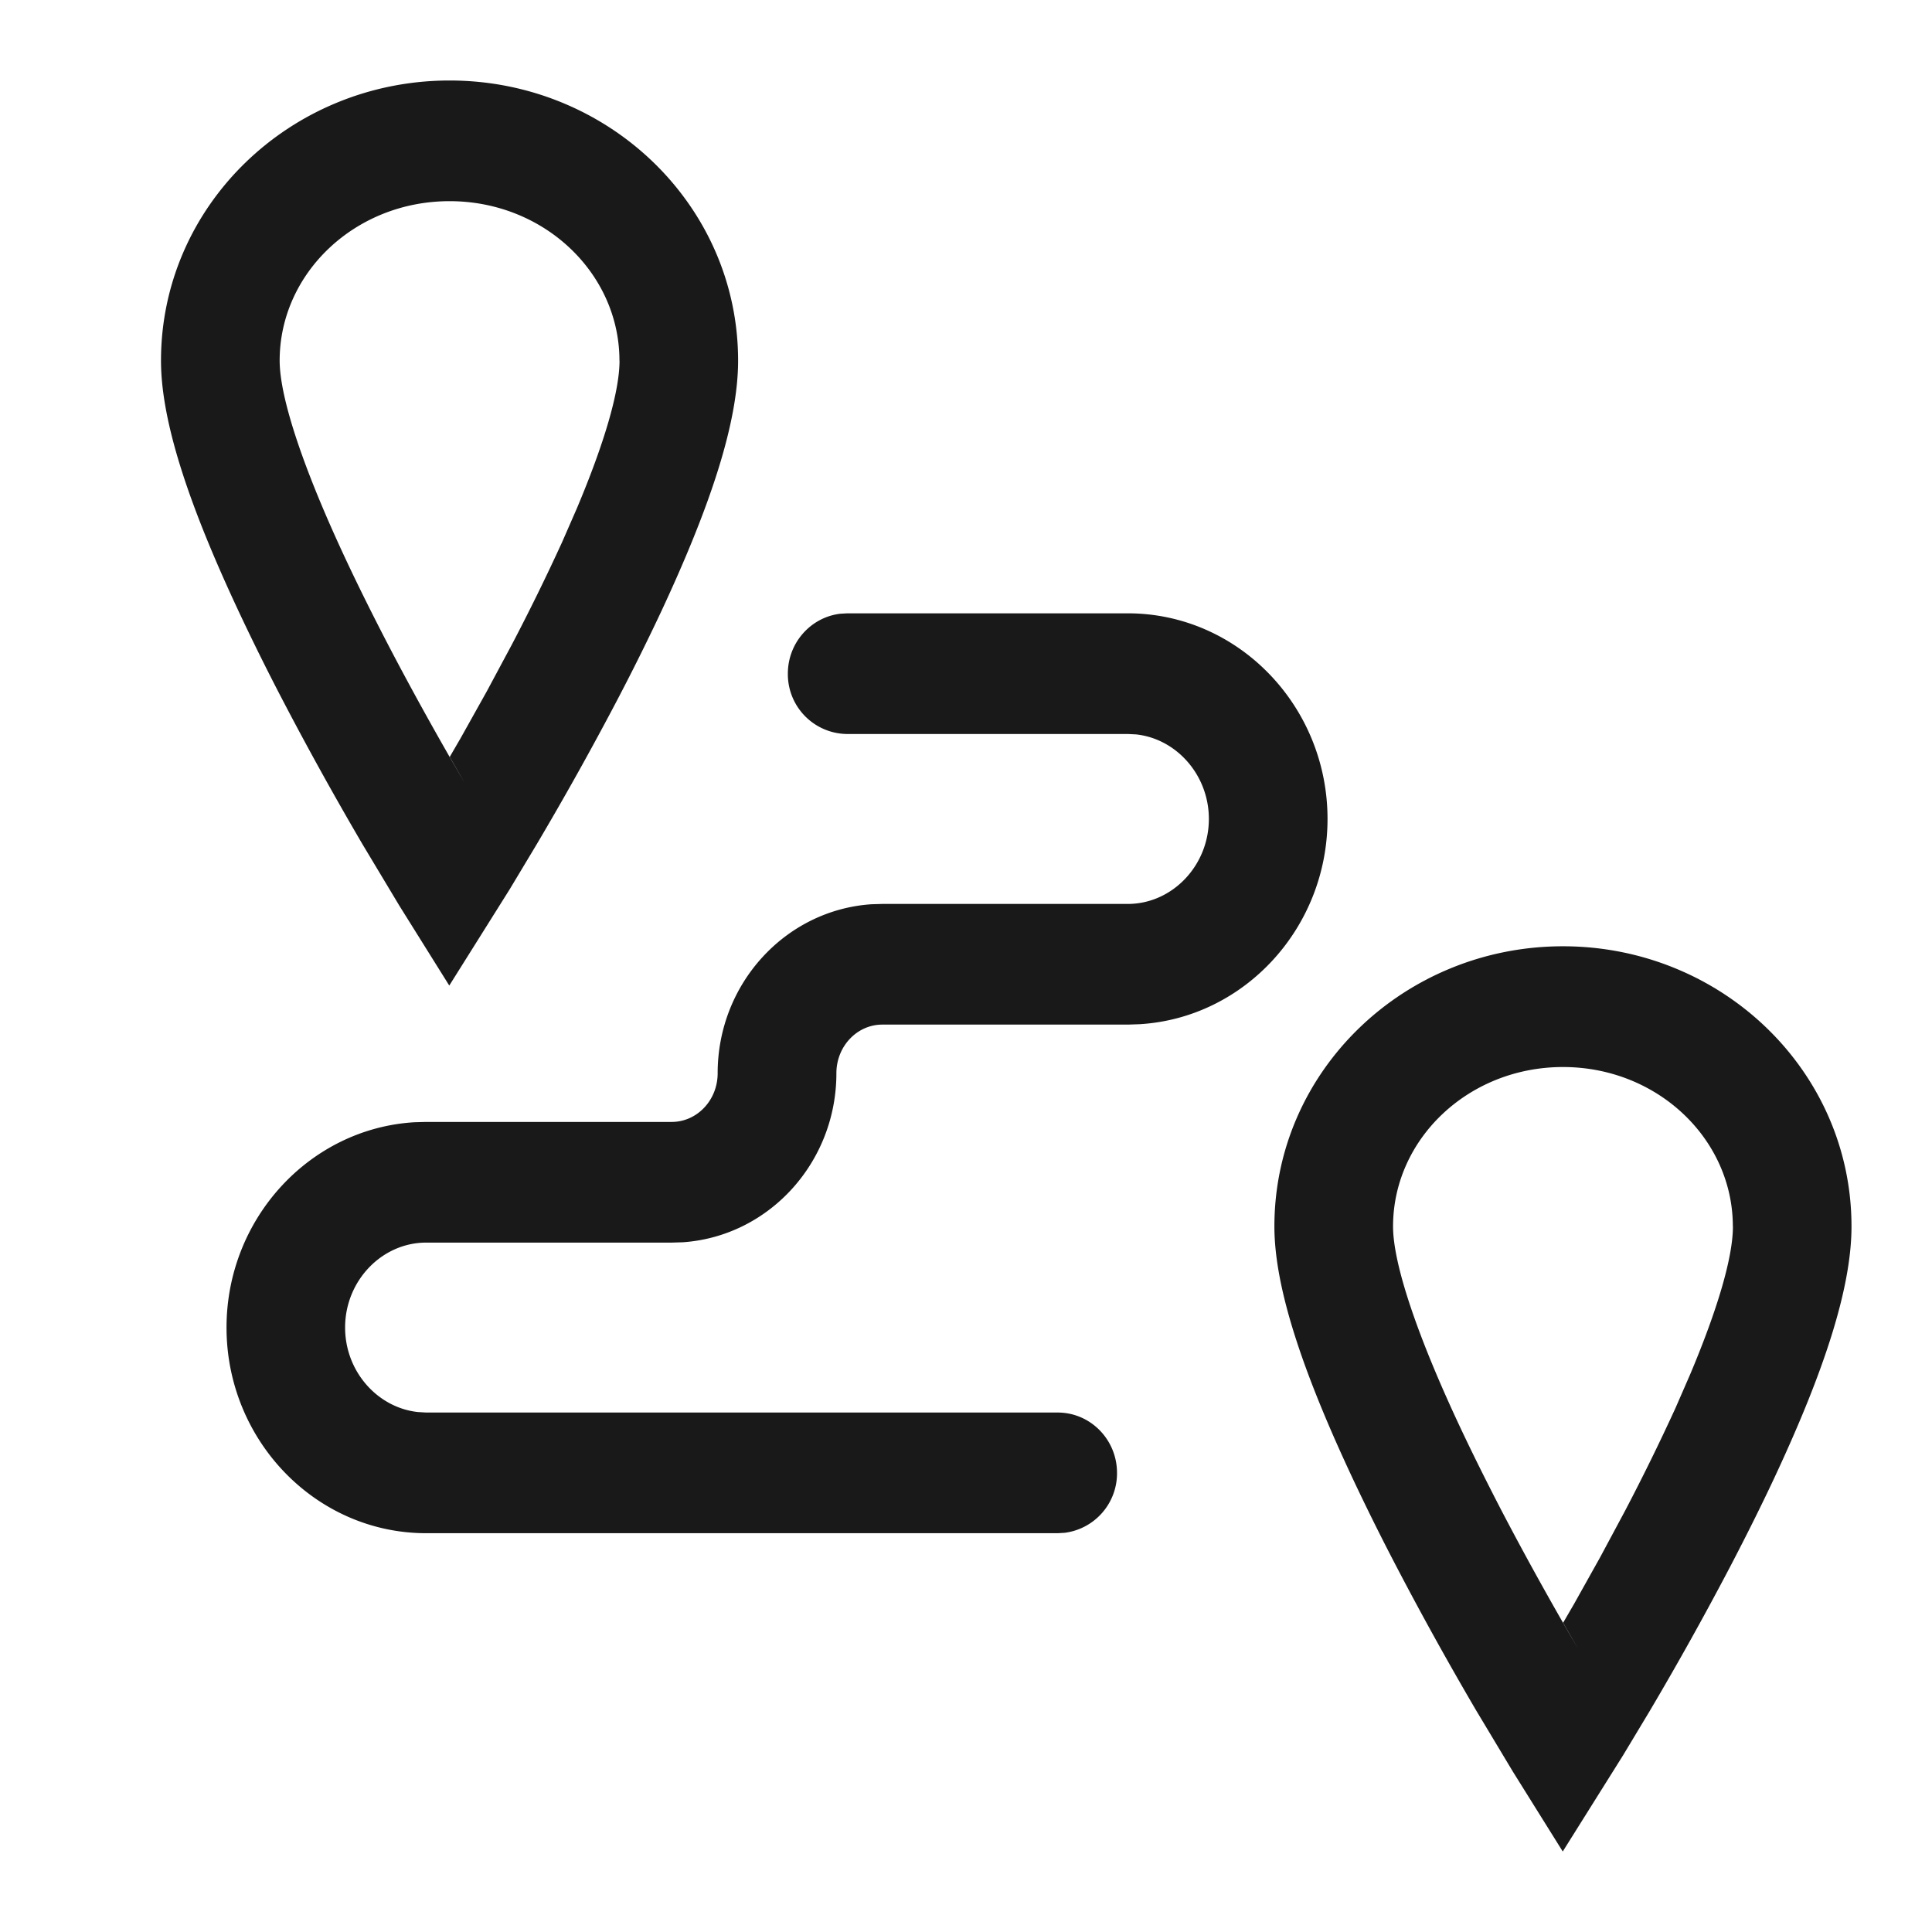
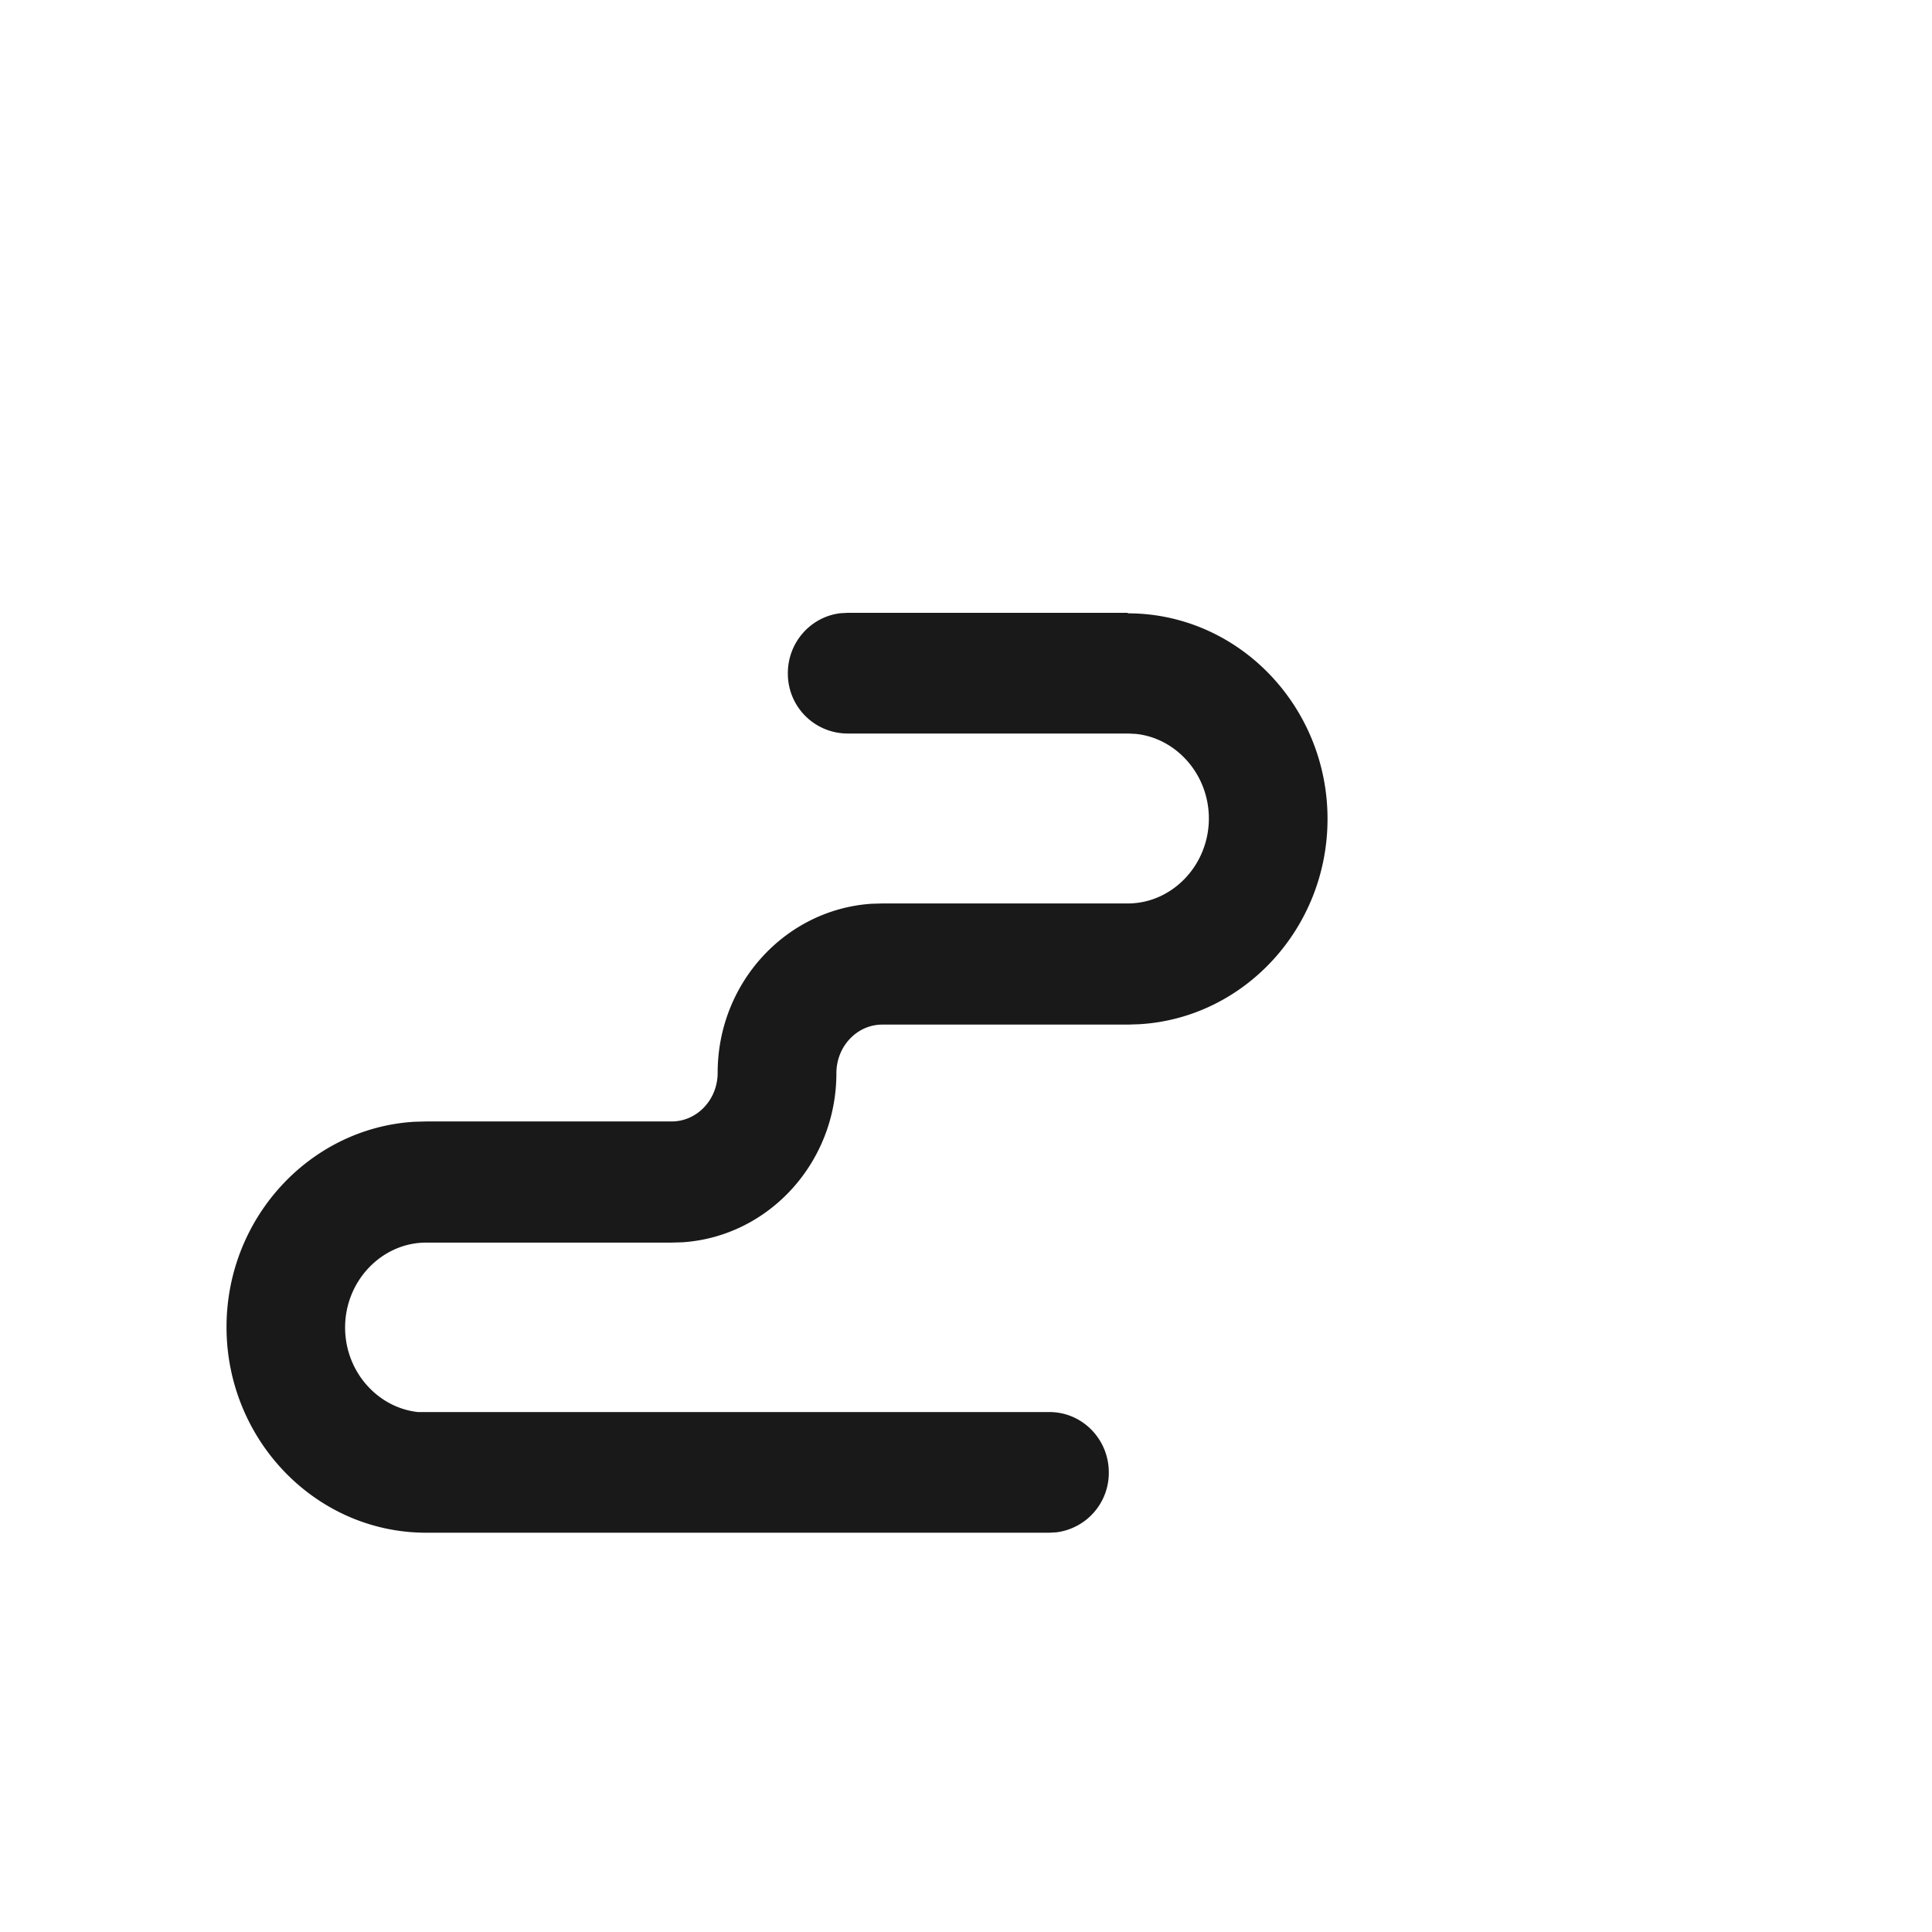
<svg xmlns="http://www.w3.org/2000/svg" width="24" height="24" fill="none">
-   <path fill="#191919" fill-rule="evenodd" d="M2 4.48C2 2.548 3.614 1 5.585 1c1.97 0 3.584 1.548 3.584 3.48 0 .77-.345 1.81-.956 3.118a28.12 28.12 0 0 1-.554 1.114A40.385 40.385 0 0 1 6.66 10.5l-.329.548-.75 1.195-.62-.992-.456-.76c-.34-.58-.679-1.19-.997-1.8a29.35 29.35 0 0 1-.528-1.064C2.354 6.295 2 5.244 2 4.48Zm5.695 0c0-1.084-.935-1.981-2.11-1.981-1.176 0-2.111.897-2.111 1.98 0 .468.302 1.366.837 2.503.152.323.32.66.501 1.009.305.586.633 1.174.96 1.734l-.185-.323.137-.236.322-.576.312-.582a26.61 26.61 0 0 0 .625-1.274l.183-.419c.342-.811.53-1.453.53-1.835ZM15.831 15.235c0-1.932 1.614-3.48 3.585-3.48 1.97 0 3.584 1.548 3.584 3.48 0 .77-.345 1.812-.956 3.118-.168.359-.354.731-.554 1.114a40.36 40.36 0 0 1-.998 1.79l-.329.547-.75 1.196-.62-.993-.456-.76c-.34-.58-.679-1.19-.997-1.8a29.22 29.22 0 0 1-.528-1.063c-.627-1.334-.981-2.385-.981-3.149Zm5.695 0c0-1.084-.935-1.98-2.11-1.98-1.176 0-2.111.896-2.111 1.98 0 .468.303 1.366.837 2.502.152.323.32.66.501 1.01.305.585.633 1.174.96 1.734l-.185-.323.137-.236.322-.576.312-.582a26.66 26.66 0 0 0 .625-1.274l.183-.42c.341-.81.53-1.453.53-1.835Z" clip-rule="evenodd" />
-   <path fill="#191919" d="M14.01 7.619c1.37 0 2.481 1.15 2.481 2.554 0 1.354-1.033 2.472-2.334 2.55l-.146.005H10.96c-.312 0-.57.268-.57.604 0 1.112-.842 2.028-1.91 2.1l-.135.004H5.294c-.549 0-1.007.473-1.007 1.055 0 .546.403.996.905 1.05l.102.006h7.845c.407 0 .737.336.737.75a.745.745 0 0 1-.65.744l-.087.005H5.294c-1.369 0-2.48-1.151-2.48-2.555 0-1.353 1.033-2.472 2.334-2.55l.146-.004h3.05c.313 0 .571-.268.571-.605 0-1.112.842-2.027 1.91-2.099l.135-.004h3.05c.55 0 1.007-.474 1.007-1.056 0-.545-.402-.996-.904-1.05l-.102-.005h-3.487a.743.743 0 0 1-.737-.75c0-.384.285-.7.651-.744l.086-.005h3.487Z" />
+   <path fill="#191919" d="M14.01 7.619c1.37 0 2.481 1.15 2.481 2.554 0 1.354-1.033 2.472-2.334 2.55l-.146.005H10.96c-.312 0-.57.268-.57.604 0 1.112-.842 2.028-1.91 2.1l-.135.004H5.294c-.549 0-1.007.473-1.007 1.055 0 .546.403.996.905 1.05h7.845c.407 0 .737.336.737.75a.745.745 0 0 1-.65.744l-.087.005H5.294c-1.369 0-2.48-1.151-2.48-2.555 0-1.353 1.033-2.472 2.334-2.55l.146-.004h3.05c.313 0 .571-.268.571-.605 0-1.112.842-2.027 1.91-2.099l.135-.004h3.05c.55 0 1.007-.474 1.007-1.056 0-.545-.402-.996-.904-1.05l-.102-.005h-3.487a.743.743 0 0 1-.737-.75c0-.384.285-.7.651-.744l.086-.005h3.487Z" />
</svg>